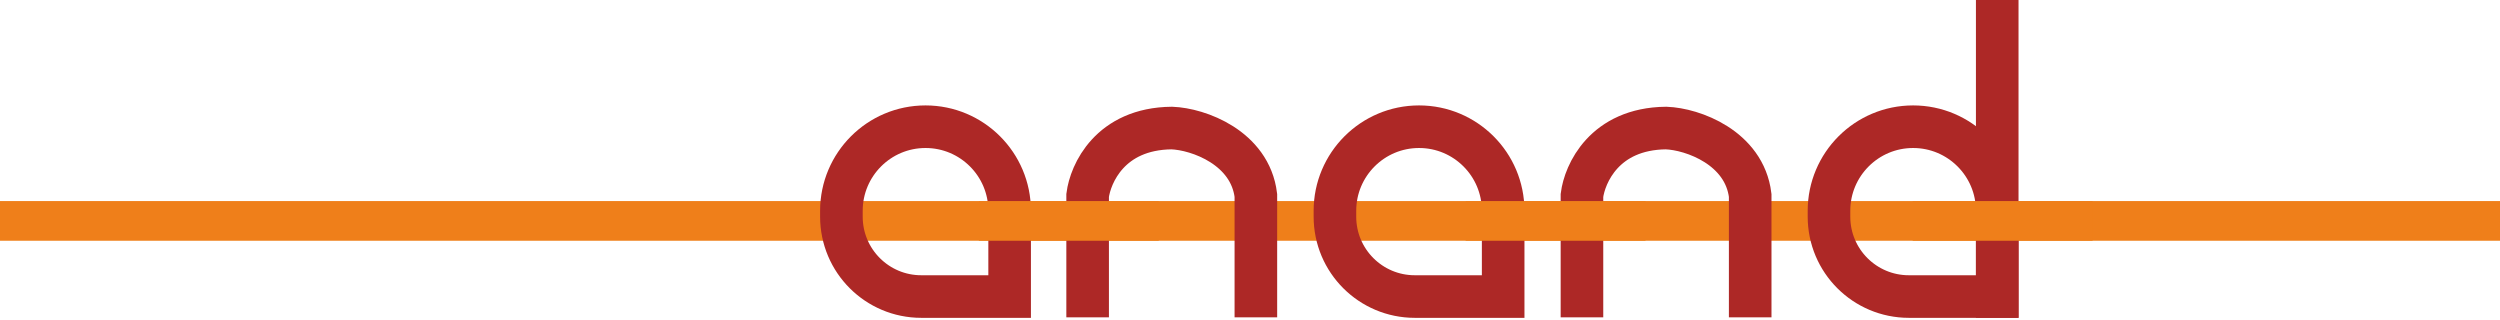
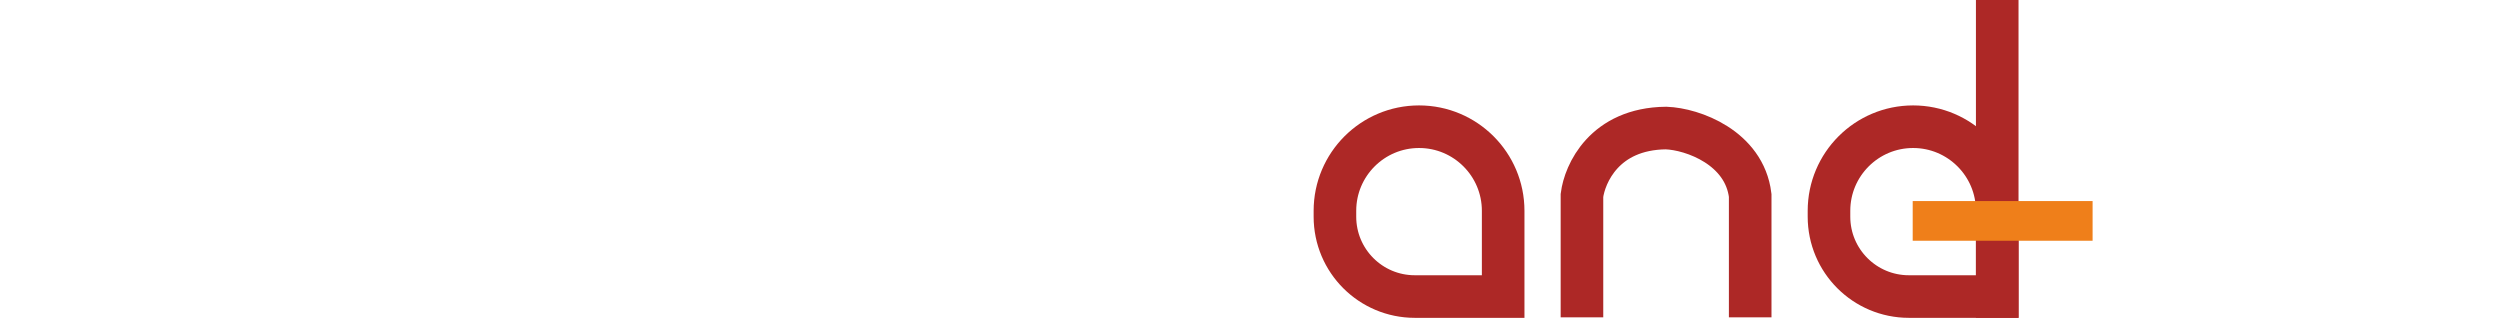
<svg xmlns="http://www.w3.org/2000/svg" width="945" height="121" viewBox="0 0 945 121" fill="none">
-   <rect y="76" width="946" height="15" fill="#EF7F1A" />
-   <path d="M318.05 79.693C318.05 62.132 332.286 47.896 349.846 47.896C367.407 47.896 381.643 62.132 381.643 79.693V112.093H348.236C331.565 112.093 318.05 98.578 318.05 81.906V79.693Z" stroke="#AD2826" stroke-width="16.099" />
  <path d="M504.603 79.693C504.603 62.132 518.839 47.896 536.399 47.896C553.96 47.896 568.196 62.132 568.196 79.693V112.093H534.789C518.118 112.093 504.603 98.578 504.603 81.906V79.693Z" stroke="#AD2826" stroke-width="16.099" />
  <path d="M691.357 79.692C691.357 62.132 705.593 47.896 723.154 47.896C740.715 47.896 754.95 62.132 754.95 79.692V112.093H721.544C704.872 112.093 691.357 98.578 691.357 81.906V79.692Z" stroke="#AD2826" stroke-width="16.099" />
  <line x1="754.951" y1="120.143" x2="754.951" y2="-1.56107e-05" stroke="#AD2826" stroke-width="16.099" />
-   <path d="M411.125 119.941V73.856C412.165 65.807 419.497 48.641 442.922 48.399C453.051 48.768 472.504 55.845 474.718 73.856V119.941" stroke="#AD2826" stroke-width="16.099" />
  <path d="M597.98 119.941V73.856C599.019 65.807 606.351 48.641 629.776 48.399C639.906 48.768 659.359 55.845 661.573 73.856V119.941" stroke="#AD2826" stroke-width="16.099" />
-   <rect width="68" height="15" transform="matrix(-1 0 0 1 438 76)" fill="#EF7F1A" />
-   <rect width="68" height="15" transform="matrix(-1 0 0 1 622 76)" fill="#EF7F1A" />
  <rect width="68" height="15" transform="matrix(-1 0 0 1 791 76)" fill="#EF7F1A" />
</svg>